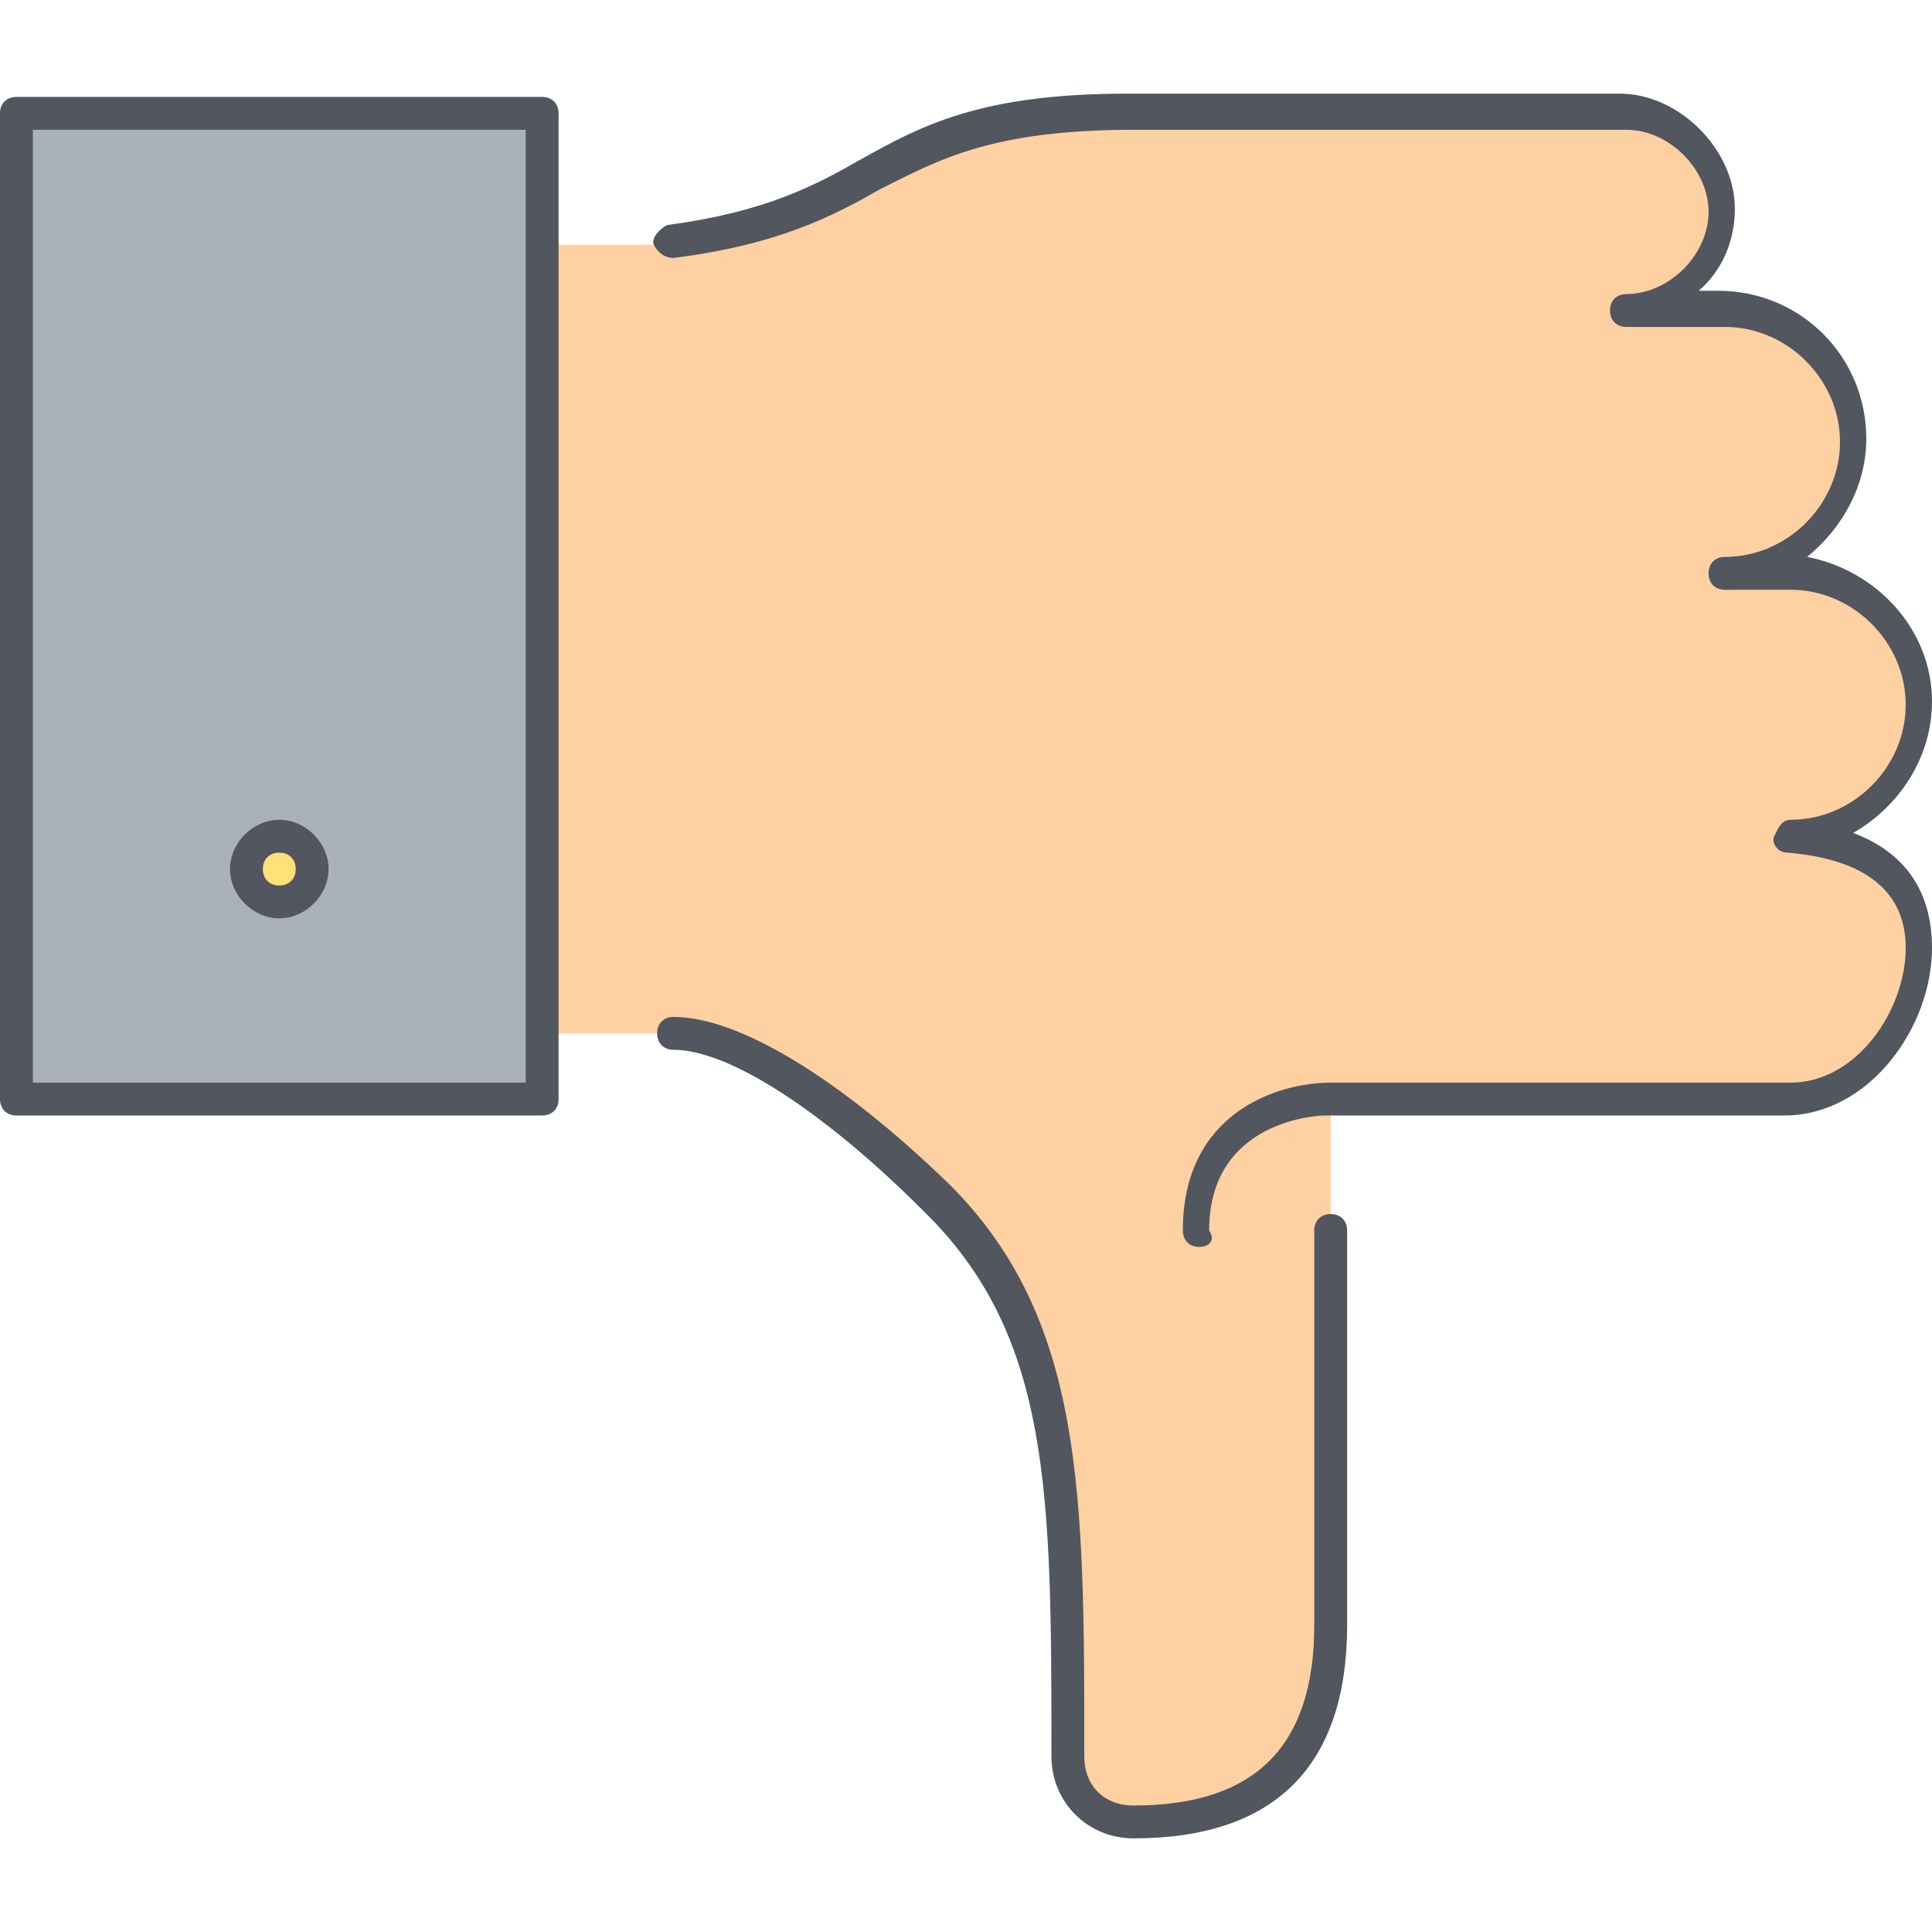
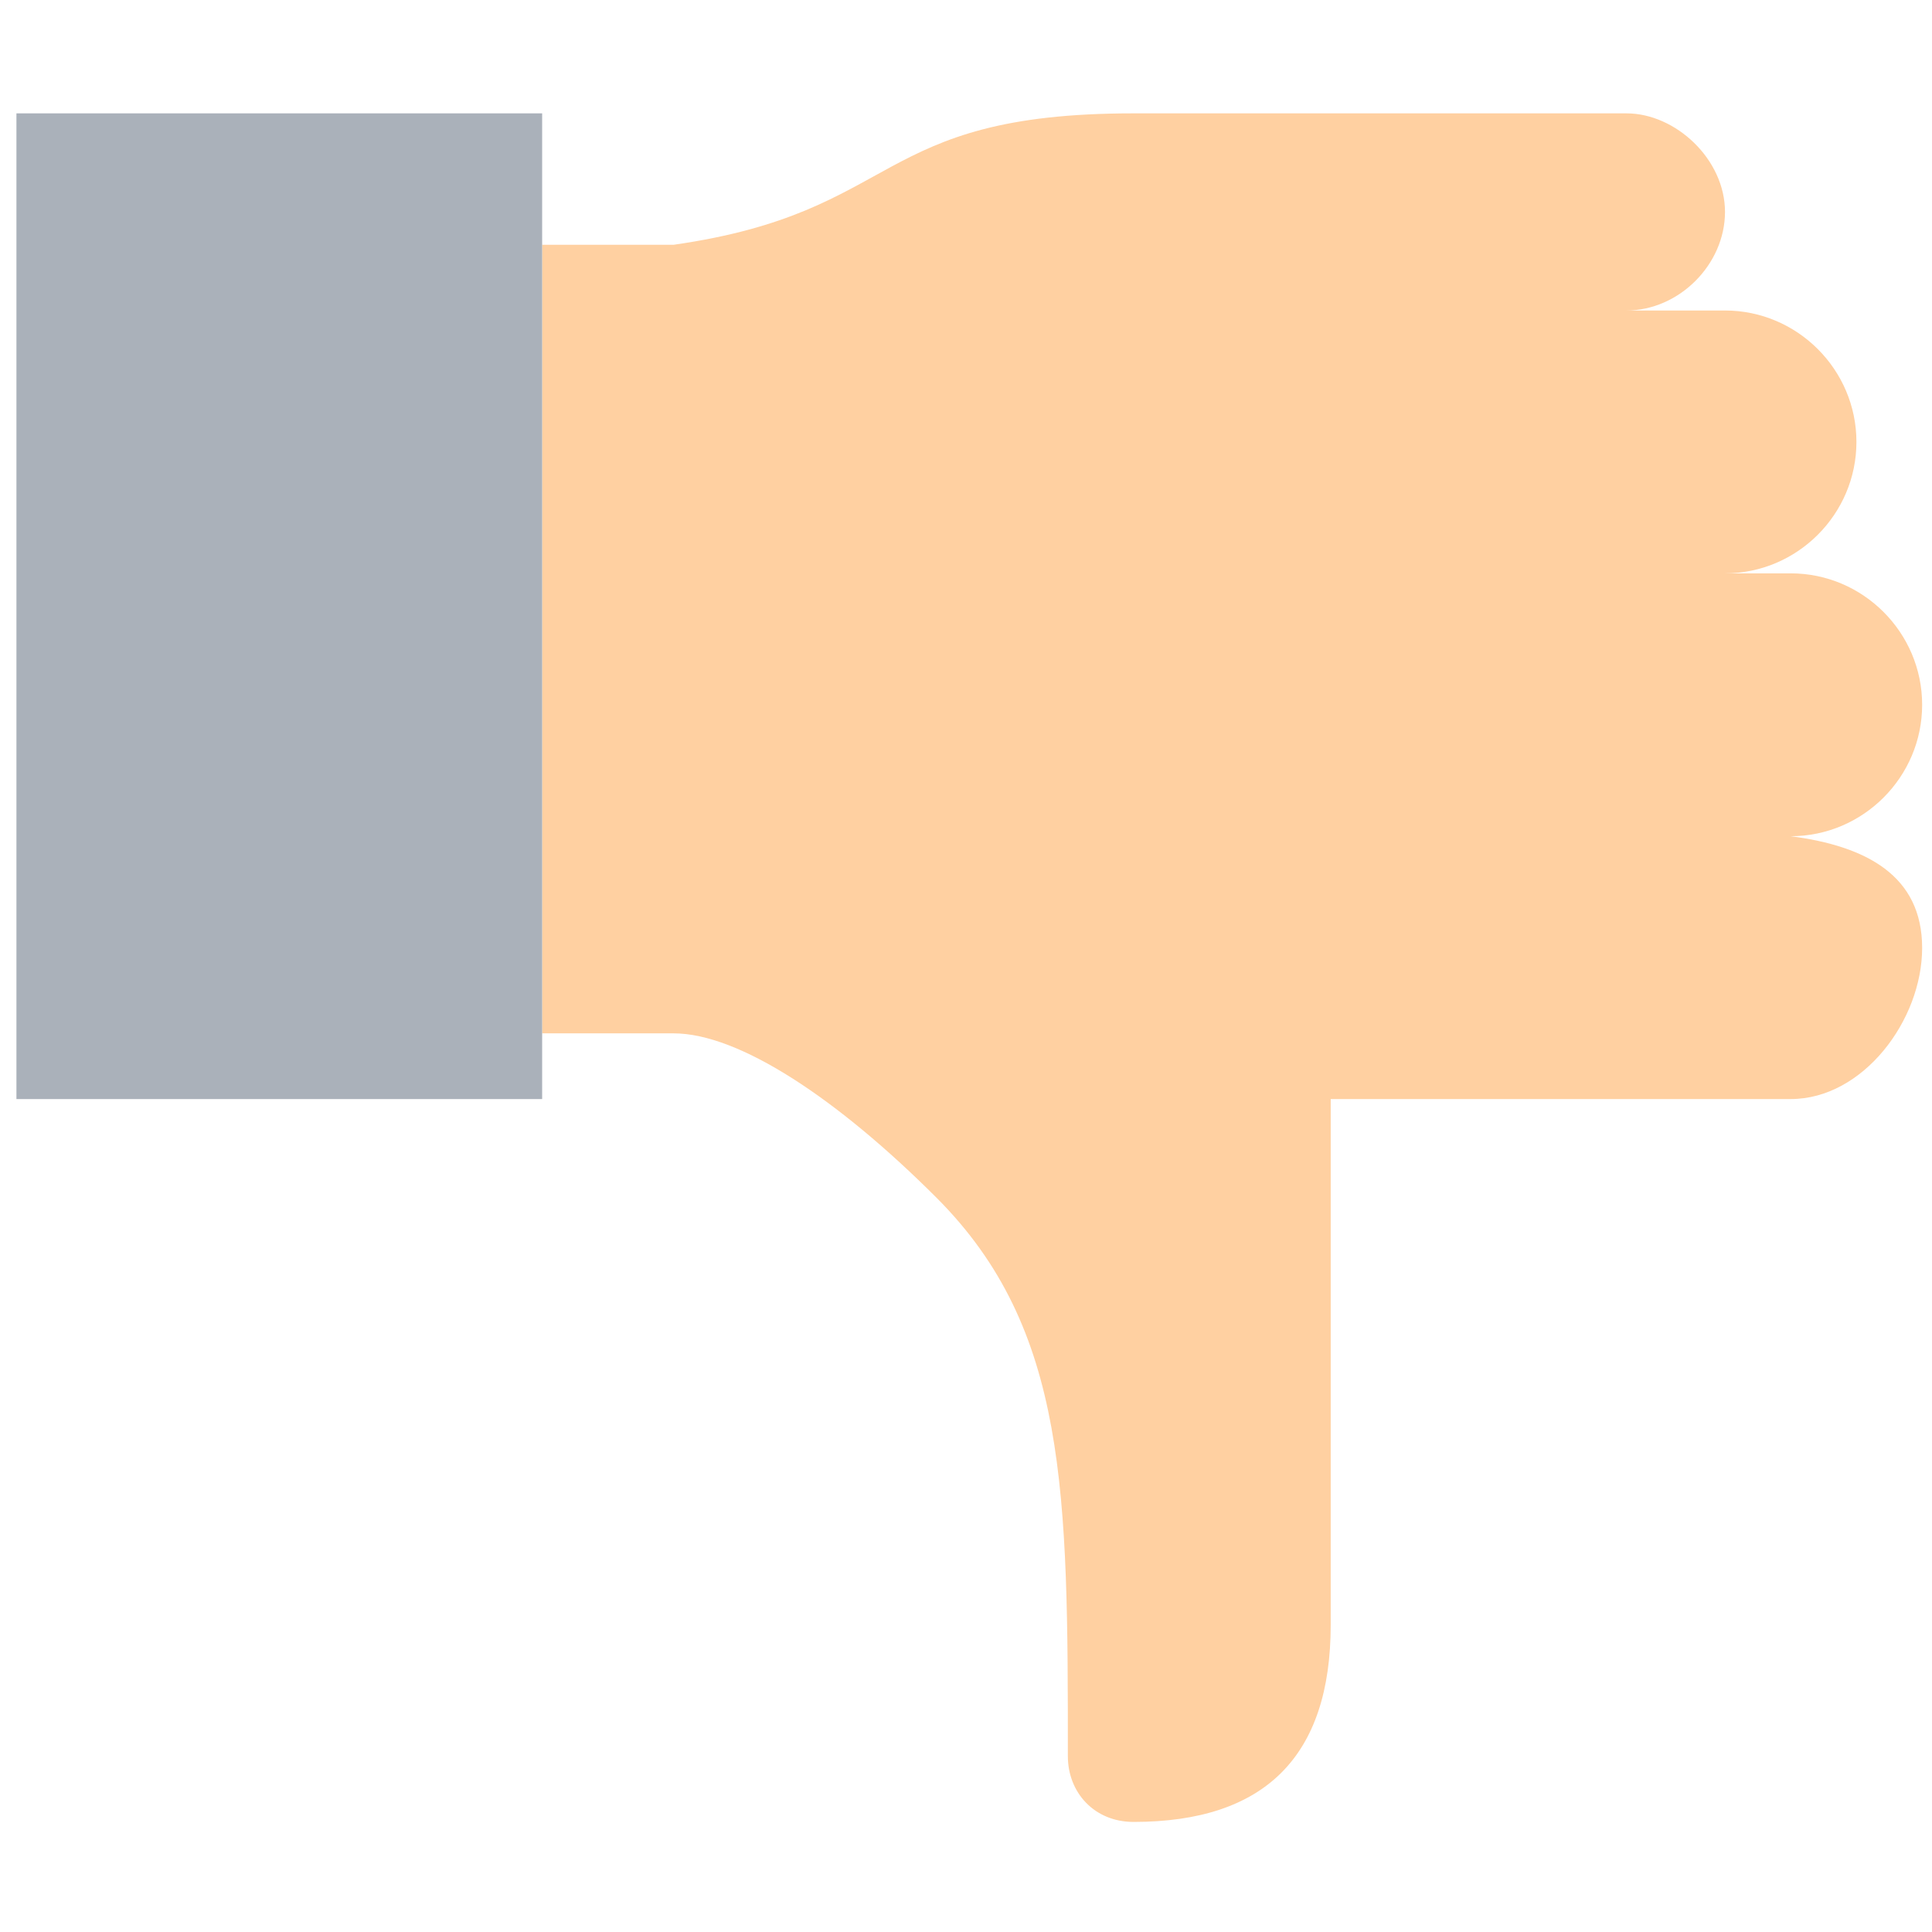
<svg xmlns="http://www.w3.org/2000/svg" height="800px" width="800px" version="1.1" id="Layer_1" viewBox="0 0 501.76 501.76" xml:space="preserve">
  <g transform="translate(1 4)">
    <path style="fill:#FFD0A1;" d="M344.6,281.44v136.533c0,34.133-17.067,51.2-51.2,51.2c-10.24,0-17.067-7.68-17.067-17.067   c0-68.267,0-110.933-34.133-145.067c-25.6-25.6-51.2-42.667-68.267-42.667H139.8v-204.8h34.133   c59.733-8.533,51.2-34.133,119.467-34.133h128c12.8,0,25.6,11.947,25.6,25.6s-11.947,25.6-25.6,25.6H447   c18.773,0,34.133,15.36,34.133,34.133s-15.36,34.133-34.133,34.133h17.067c18.773,0,34.133,15.36,34.133,34.133   s-15.36,34.133-34.133,34.133c19.627,2.56,34.133,10.24,34.133,29.013s-15.36,39.253-34.133,39.253H344.6z" />
    <polygon style="fill:#AAB1BA;" points="139.8,264.373 139.8,281.44 3.267,281.44 3.267,25.44 139.8,25.44 139.8,59.573  " />
-     <circle style="fill:#FFE079;" cx="71.533" cy="221.707" r="8.533" />
  </g>
-   <path style="fill:#51565F;" d="M294.4,477.44c-11.947,0-21.333-9.387-21.333-21.333c0-68.267,0-109.227-33.28-141.653  c-25.6-25.6-50.347-41.813-64.853-41.813c-2.56,0-4.267-1.707-4.267-4.267s1.707-4.267,4.267-4.267  c17.067,0,43.52,16.213,71.68,43.52C281.6,342.613,281.6,387.84,281.6,456.107c0,7.68,5.12,12.8,12.8,12.8  c31.573,0,46.933-15.36,46.933-46.933v-102.4c0-2.56,1.707-4.267,4.267-4.267s4.267,1.707,4.267,4.267v102.4  C349.867,458.667,331.093,477.44,294.4,477.44z M311.467,323.84c-2.56,0-4.267-1.707-4.267-4.267c0-30.72,24.747-38.4,38.4-38.4  h119.467c17.067,0,29.867-18.773,29.867-34.987c0-14.507-10.24-23.04-30.72-24.747c-2.56,0-4.267-2.56-3.413-4.267  s1.707-4.267,4.267-4.267c16.213,0,29.867-13.653,29.867-29.867s-13.653-29.867-29.867-29.867H448c-2.56,0-4.267-1.707-4.267-4.267  s1.707-4.267,4.267-4.267c16.213,0,29.867-13.653,29.867-29.867S464.213,84.907,448,84.907h-25.6c-2.56,0-4.267-1.707-4.267-4.267  c0-2.56,1.707-4.267,4.267-4.267c11.093,0,21.333-10.24,21.333-21.333s-10.24-21.333-21.333-21.333h-128  c-36.693,0-50.347,7.68-65.707,15.36c-11.947,6.827-26.453,14.507-53.76,17.92c-2.56,0-4.267-1.707-5.12-3.413  c-0.853-1.707,1.707-4.267,3.413-5.12c25.6-3.413,38.4-10.24,50.347-17.067c15.36-8.533,30.72-17.067,69.12-17.067h128  c15.36,0,29.867,14.507,29.867,29.867c0,8.533-3.413,16.213-9.387,21.333h5.12c21.333,0,38.4,17.067,38.4,38.4  c0,11.947-5.973,23.04-15.36,30.72c17.92,3.413,32.427,18.773,32.427,37.547c0,14.507-8.533,27.307-20.48,34.133  c13.653,5.12,20.48,15.36,20.48,29.867c0,20.48-16.213,43.52-38.4,43.52H343.893c-0.853,0-29.867,0.853-29.867,29.867  C315.733,322.133,314.027,323.84,311.467,323.84z M140.8,289.707H4.267C1.707,289.707,0,288,0,285.44v-256  c0-2.56,1.707-4.267,4.267-4.267H140.8c2.56,0,4.267,1.707,4.267,4.267v256C145.067,288,143.36,289.707,140.8,289.707z   M8.533,281.173h128V33.707h-128V281.173z M72.533,238.507c-6.827,0-12.8-5.973-12.8-12.8c0-6.827,5.973-12.8,12.8-12.8  c6.827,0,12.8,5.973,12.8,12.8C85.333,232.533,79.36,238.507,72.533,238.507z M72.533,221.44c-2.56,0-4.267,1.707-4.267,4.267  c0,2.56,1.707,4.267,4.267,4.267c2.56,0,4.267-1.707,4.267-4.267C76.8,223.147,75.093,221.44,72.533,221.44z" />
</svg>